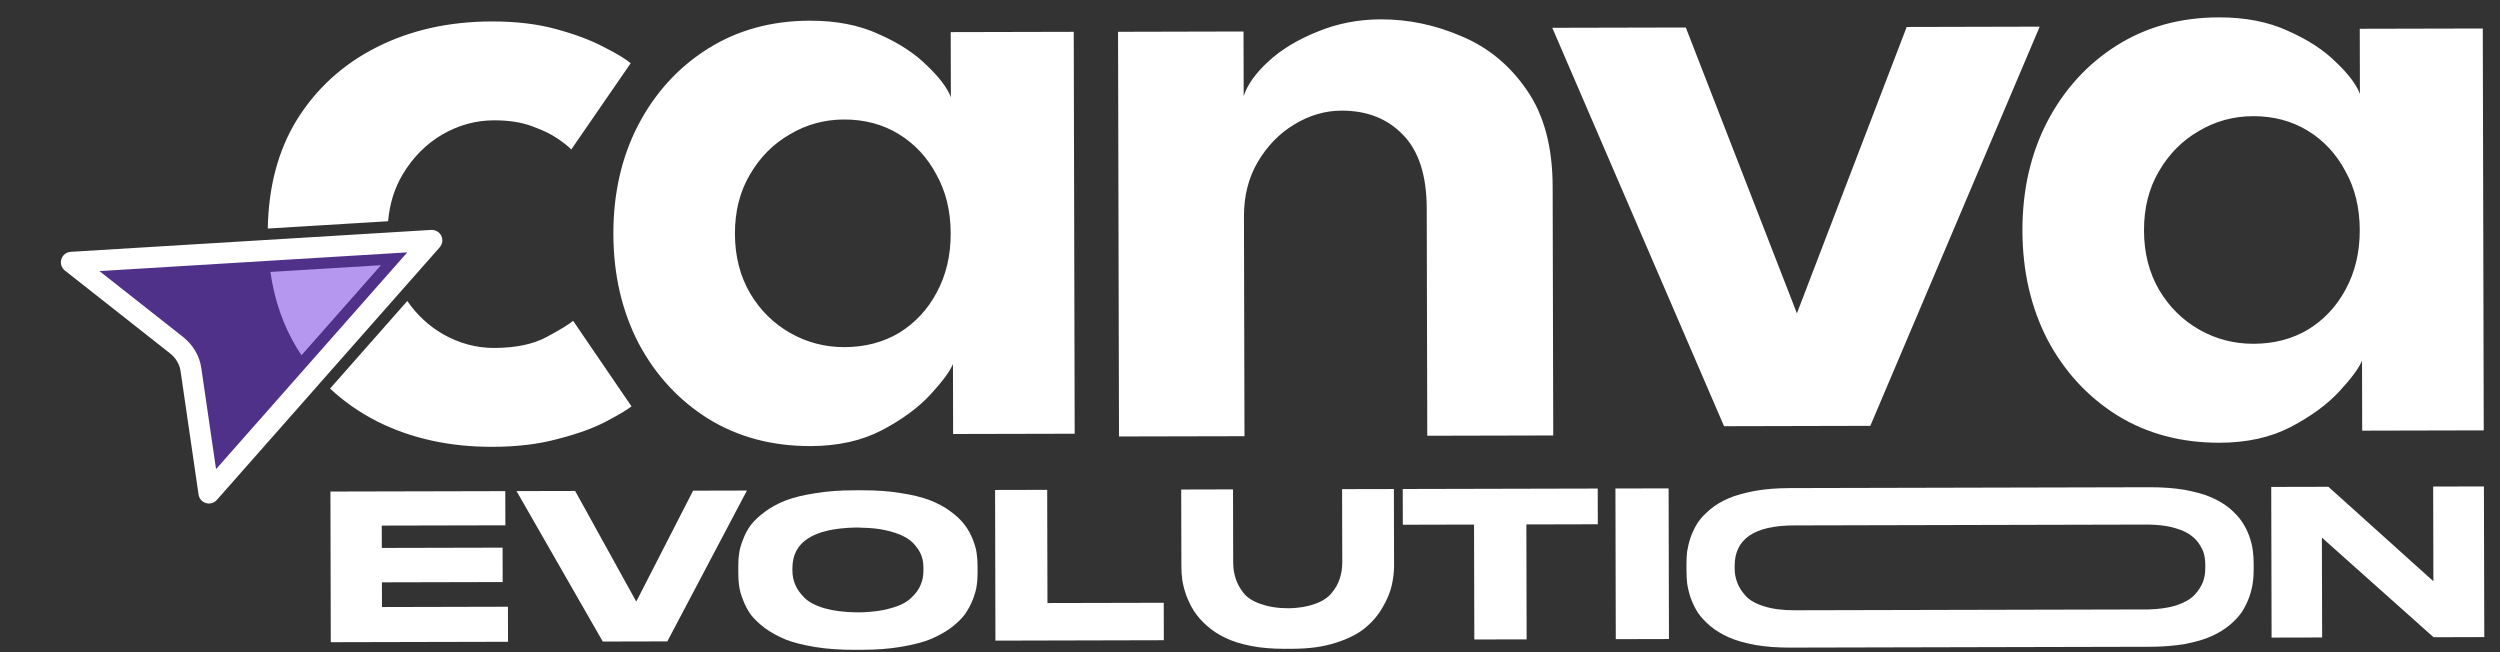
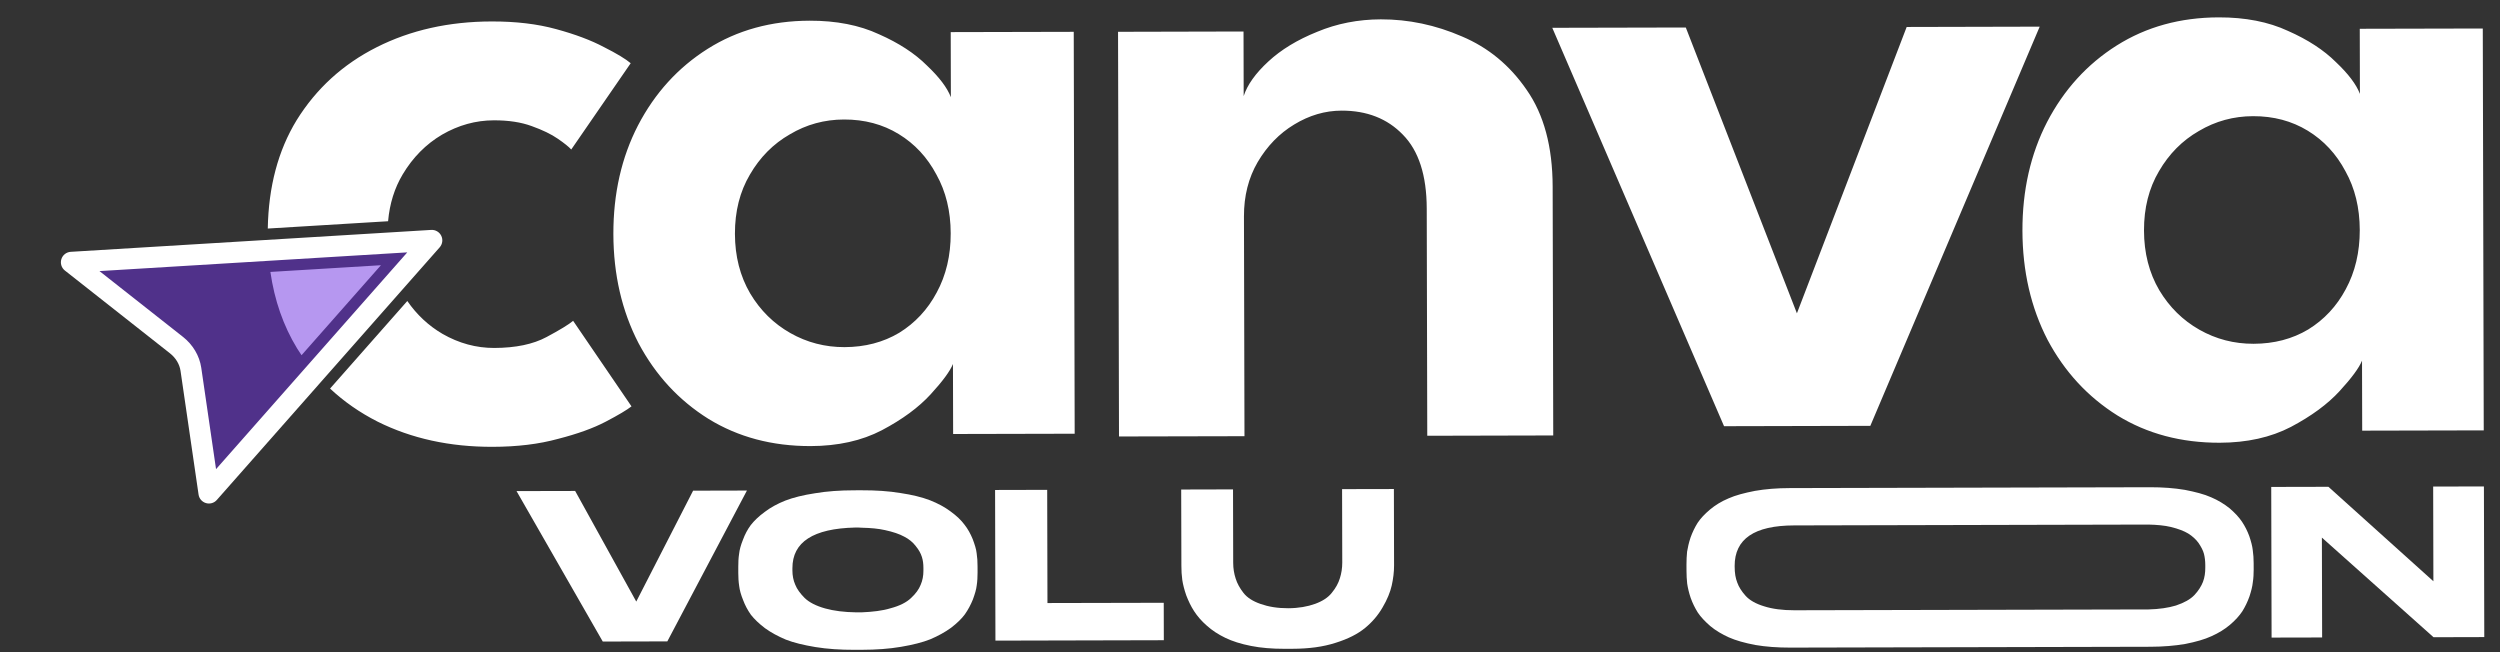
<svg xmlns="http://www.w3.org/2000/svg" width="115" height="30" viewBox="0 0 115 30" fill="none">
  <rect x="0" y="0" width="115" height="30" fill="#333333" stroke="none" />
  <path fill-rule="evenodd" clip-rule="evenodd" d="M22.738 16.006C23.721 16.003 24.522 15.836 25.141 15.504C25.76 15.173 26.168 14.924 26.364 14.758L29.049 18.693C28.838 18.858 28.445 19.092 27.871 19.393C27.298 19.695 26.565 19.959 25.674 20.187C24.797 20.429 23.792 20.552 22.658 20.554C20.693 20.559 18.93 20.173 17.371 19.396C16.552 18.98 15.823 18.473 15.183 17.874L18.736 13.846C19.174 14.479 19.714 14.983 20.355 15.358C21.112 15.792 21.907 16.008 22.738 16.006ZM13.642 5.534C12.793 6.927 12.352 8.587 12.318 10.513L17.852 10.177C17.923 9.371 18.147 8.653 18.524 8.022C18.991 7.24 19.594 6.631 20.334 6.194C21.089 5.757 21.882 5.537 22.713 5.535C23.394 5.533 23.976 5.622 24.46 5.801C24.959 5.98 25.361 6.174 25.663 6.384C25.966 6.593 26.171 6.758 26.277 6.878L29.012 2.908C28.784 2.714 28.376 2.467 27.785 2.168C27.195 1.854 26.461 1.578 25.584 1.34C24.721 1.102 23.731 0.984 22.612 0.987C20.646 0.991 18.886 1.386 17.331 2.17C15.775 2.954 14.546 4.076 13.642 5.534ZM13.667 16.027C13.733 16.133 13.801 16.237 13.871 16.339L17.523 12.2L12.438 12.509C12.627 13.82 13.036 14.992 13.667 16.027ZM43.844 19.964L43.836 16.744C43.702 17.074 43.359 17.541 42.807 18.142C42.254 18.744 41.507 19.294 40.565 19.791C39.638 20.274 38.546 20.517 37.288 20.52C35.522 20.524 33.956 20.107 32.592 19.27C31.228 18.418 30.155 17.257 29.373 15.787C28.606 14.303 28.22 12.63 28.215 10.769C28.211 8.907 28.589 7.24 29.349 5.767C30.124 4.279 31.192 3.106 32.552 2.247C33.912 1.388 35.475 0.957 37.242 0.952C38.469 0.949 39.533 1.157 40.432 1.575C41.346 1.978 42.081 2.457 42.636 3.011C43.206 3.55 43.574 4.037 43.74 4.472L43.733 1.477L49.392 1.464L49.435 19.951L43.844 19.964ZM33.807 10.755C33.809 11.791 34.044 12.706 34.51 13.501C34.975 14.28 35.591 14.887 36.355 15.32C37.12 15.754 37.951 15.97 38.849 15.968C39.792 15.965 40.63 15.746 41.363 15.309C42.095 14.857 42.67 14.24 43.087 13.458C43.52 12.662 43.735 11.753 43.732 10.732C43.73 9.711 43.511 8.811 43.075 8.031C42.654 7.237 42.076 6.615 41.341 6.167C40.607 5.718 39.768 5.495 38.825 5.497C37.926 5.499 37.096 5.726 36.334 6.179C35.571 6.616 34.959 7.233 34.497 8.029C34.034 8.811 33.804 9.72 33.807 10.755ZM67.247 1.675C66.034 1.149 64.791 0.887 63.519 0.89C62.473 0.893 61.496 1.084 60.588 1.464C59.68 1.829 58.931 2.284 58.342 2.83C57.752 3.375 57.375 3.905 57.209 4.42L57.202 1.449L51.43 1.463L51.474 20.078L57.246 20.065L57.222 9.952C57.22 9.015 57.43 8.183 57.853 7.456C58.29 6.715 58.85 6.139 59.53 5.729C60.226 5.304 60.953 5.091 61.71 5.089C62.877 5.086 63.817 5.455 64.531 6.194C65.26 6.933 65.626 8.065 65.63 9.592L65.654 20.045L71.449 20.031L71.422 8.581C71.418 6.752 71.02 5.271 70.23 4.139C69.455 3.007 68.46 2.186 67.247 1.675ZM108.661 19.81L108.653 16.59C108.519 16.921 108.176 17.387 107.623 17.989C107.071 18.591 106.324 19.14 105.382 19.638C104.455 20.12 103.362 20.363 102.105 20.366C100.338 20.37 98.773 19.954 97.409 19.116C96.044 18.264 94.971 17.103 94.189 15.634C93.422 14.15 93.037 12.477 93.032 10.615C93.028 8.754 93.406 7.087 94.165 5.614C94.94 4.126 96.008 2.952 97.368 2.093C98.729 1.235 100.292 0.803 102.058 0.799C103.286 0.796 104.349 1.004 105.249 1.422C106.163 1.825 106.897 2.304 107.453 2.858C108.023 3.397 108.391 3.884 108.556 4.319L108.549 1.324L114.208 1.311L114.252 19.797L108.661 19.81ZM98.624 10.602C98.626 11.638 98.86 12.553 99.326 13.348C99.792 14.127 100.407 14.733 101.172 15.167C101.936 15.601 102.768 15.816 103.666 15.814C104.609 15.812 105.447 15.592 106.179 15.155C106.912 14.703 107.487 14.086 107.904 13.305C108.336 12.508 108.551 11.599 108.549 10.579C108.546 9.558 108.327 8.658 107.891 7.878C107.47 7.083 106.892 6.462 106.158 6.013C105.423 5.565 104.584 5.341 103.641 5.344C102.743 5.346 101.913 5.573 101.15 6.025C100.388 6.462 99.775 7.079 99.313 7.876C98.851 8.658 98.621 9.566 98.624 10.602ZM71.405 1.279L77.547 1.265L82.658 14.413L87.707 1.241L93.826 1.226L86.035 19.589L79.306 19.605L71.405 1.279Z" fill="white" />
  <path d="M104.477 22.399L107.108 22.393L111.936 26.738L111.926 22.382L114.26 22.376L114.277 29.306L111.942 29.312L106.807 24.73L106.818 29.324L104.493 29.329L104.477 22.399Z" fill="white" />
-   <path d="M103.627 25.306C103.657 25.503 103.667 25.701 103.668 25.909L103.669 26.201C103.669 26.398 103.66 26.596 103.63 26.784C103.611 26.981 103.552 27.2 103.474 27.44C103.385 27.69 103.277 27.909 103.149 28.117C103.011 28.325 102.824 28.534 102.577 28.743C102.33 28.951 102.054 29.119 101.728 29.265C101.411 29.412 101.006 29.527 100.522 29.622C100.037 29.706 99.504 29.749 98.92 29.751L82.354 29.79C81.761 29.791 81.227 29.751 80.742 29.669C80.257 29.576 79.851 29.463 79.525 29.318C79.208 29.173 78.921 29.007 78.673 28.799C78.435 28.592 78.237 28.384 78.098 28.176C77.969 27.968 77.859 27.75 77.77 27.5C77.69 27.261 77.64 27.043 77.61 26.845C77.59 26.658 77.579 26.46 77.579 26.262L77.578 25.971C77.578 25.763 77.587 25.565 77.606 25.378C77.636 25.19 77.685 24.971 77.763 24.732C77.852 24.482 77.96 24.263 78.088 24.055C78.226 23.846 78.413 23.648 78.66 23.439C78.897 23.241 79.183 23.063 79.509 22.927C79.835 22.781 80.241 22.676 80.725 22.581C81.21 22.496 81.743 22.453 82.337 22.452L98.903 22.413C99.486 22.412 100.02 22.452 100.505 22.534C100.98 22.627 101.386 22.73 101.712 22.875C102.029 23.009 102.316 23.185 102.564 23.383C102.802 23.59 102.99 23.788 103.129 23.995C103.268 24.203 103.378 24.422 103.467 24.661C103.547 24.9 103.607 25.118 103.627 25.306ZM101.443 26.112L101.443 25.987C101.442 25.8 101.422 25.634 101.382 25.477C101.342 25.321 101.253 25.155 101.134 24.978C101.015 24.812 100.856 24.667 100.658 24.542C100.47 24.428 100.203 24.325 99.866 24.242C99.569 24.17 99.223 24.14 98.828 24.13C98.788 24.131 82.568 24.169 82.529 24.169C80.699 24.173 79.791 24.79 79.794 26.038L79.794 26.153C79.794 26.382 79.835 26.59 79.914 26.798C79.984 26.996 80.113 27.203 80.301 27.411C80.48 27.609 80.767 27.774 81.143 27.888C81.529 28.012 81.994 28.073 82.538 28.072C82.578 28.072 98.797 28.034 98.837 28.034C99.321 28.022 99.746 27.959 100.092 27.854C100.468 27.728 100.754 27.571 100.942 27.373C101.129 27.175 101.257 26.966 101.336 26.768C101.415 26.56 101.444 26.341 101.443 26.112Z" fill="white" />
-   <path d="M76.756 22.465L76.772 29.395L74.326 29.401L74.31 22.471L76.756 22.465Z" fill="white" />
-   <path d="M67.819 29.416L67.806 24.13L64.53 24.138L64.526 22.494L73.495 22.473L73.499 24.116L70.213 24.124L70.225 29.411L67.819 29.416Z" fill="white" />
+   <path d="M103.627 25.306C103.657 25.503 103.667 25.701 103.668 25.909L103.669 26.201C103.669 26.398 103.66 26.596 103.63 26.784C103.611 26.981 103.552 27.2 103.474 27.44C103.385 27.69 103.277 27.909 103.149 28.117C103.011 28.325 102.824 28.534 102.577 28.743C102.33 28.951 102.054 29.119 101.728 29.265C101.411 29.412 101.006 29.527 100.522 29.622C100.037 29.706 99.504 29.749 98.92 29.751L82.354 29.79C81.761 29.791 81.227 29.751 80.742 29.669C80.257 29.576 79.851 29.463 79.525 29.318C79.208 29.173 78.921 29.007 78.673 28.799C78.435 28.592 78.237 28.384 78.098 28.176C77.969 27.968 77.859 27.75 77.77 27.5C77.69 27.261 77.64 27.043 77.61 26.845C77.59 26.658 77.579 26.46 77.579 26.262L77.578 25.971C77.578 25.763 77.587 25.565 77.606 25.378C77.636 25.19 77.685 24.971 77.763 24.732C77.852 24.482 77.96 24.263 78.088 24.055C78.226 23.846 78.413 23.648 78.66 23.439C78.897 23.241 79.183 23.063 79.509 22.927C79.835 22.781 80.241 22.676 80.725 22.581C81.21 22.496 81.743 22.453 82.337 22.452L98.903 22.413C99.486 22.412 100.02 22.452 100.505 22.534C100.98 22.627 101.386 22.73 101.712 22.875C102.029 23.009 102.316 23.185 102.564 23.383C102.802 23.59 102.99 23.788 103.129 23.995C103.268 24.203 103.378 24.422 103.467 24.661C103.547 24.9 103.607 25.118 103.627 25.306ZM101.443 26.112L101.443 25.987C101.442 25.8 101.422 25.634 101.382 25.477C101.342 25.321 101.253 25.155 101.134 24.978C101.015 24.812 100.856 24.667 100.658 24.542C100.47 24.428 100.203 24.325 99.866 24.242C99.569 24.17 99.223 24.14 98.828 24.13C98.788 24.131 82.568 24.169 82.529 24.169C80.699 24.173 79.791 24.79 79.794 26.038C79.794 26.382 79.835 26.59 79.914 26.798C79.984 26.996 80.113 27.203 80.301 27.411C80.48 27.609 80.767 27.774 81.143 27.888C81.529 28.012 81.994 28.073 82.538 28.072C82.578 28.072 98.797 28.034 98.837 28.034C99.321 28.022 99.746 27.959 100.092 27.854C100.468 27.728 100.754 27.571 100.942 27.373C101.129 27.175 101.257 26.966 101.336 26.768C101.415 26.56 101.444 26.341 101.443 26.112Z" fill="white" />
  <path d="M61.736 22.5L64.119 22.495L64.127 26.007C64.128 26.31 64.089 26.622 64.019 26.935C63.95 27.238 63.811 27.582 63.601 27.937C63.392 28.302 63.122 28.616 62.792 28.887C62.463 29.159 62.013 29.39 61.442 29.568C60.862 29.757 60.201 29.842 59.46 29.844L59.09 29.845C58.529 29.846 58.008 29.805 57.547 29.713C57.076 29.62 56.685 29.496 56.364 29.34C56.044 29.185 55.753 28.998 55.512 28.779C55.261 28.561 55.07 28.332 54.929 28.114C54.779 27.885 54.668 27.645 54.567 27.385C54.477 27.125 54.416 26.885 54.385 26.677C54.355 26.458 54.344 26.25 54.344 26.031L54.335 22.518L56.719 22.512L56.727 25.89C56.727 26.15 56.768 26.39 56.839 26.608C56.909 26.837 57.03 27.056 57.201 27.275C57.371 27.493 57.632 27.659 57.993 27.784C58.344 27.908 58.765 27.98 59.255 27.979C59.736 27.977 60.146 27.903 60.496 27.777C60.837 27.652 61.097 27.484 61.266 27.265C61.446 27.046 61.566 26.826 61.635 26.597C61.705 26.378 61.744 26.138 61.744 25.878L61.736 22.5Z" fill="white" />
  <path d="M45.774 22.539L48.171 22.533L48.183 27.74L53.532 27.728L53.536 29.45L45.79 29.469L45.774 22.539Z" fill="white" />
  <path d="M39.301 22.554L39.62 22.553C40.287 22.551 40.885 22.59 41.423 22.68C41.961 22.76 42.41 22.871 42.779 23.012C43.137 23.153 43.457 23.324 43.726 23.526C44.005 23.728 44.215 23.931 44.365 24.133C44.525 24.335 44.645 24.558 44.745 24.801C44.835 25.044 44.906 25.257 44.926 25.449C44.956 25.642 44.967 25.834 44.967 26.047L44.968 26.331C44.968 26.534 44.959 26.736 44.929 26.929C44.91 27.111 44.841 27.334 44.752 27.578C44.653 27.822 44.534 28.045 44.385 28.258C44.236 28.461 44.027 28.664 43.749 28.878C43.47 29.081 43.152 29.254 42.794 29.407C42.435 29.55 41.987 29.662 41.44 29.755C40.902 29.847 40.305 29.889 39.637 29.891L39.319 29.892C38.651 29.893 38.053 29.854 37.505 29.764C36.967 29.674 36.509 29.564 36.15 29.423C35.791 29.271 35.472 29.1 35.192 28.898C34.913 28.686 34.703 28.483 34.543 28.281C34.394 28.069 34.273 27.846 34.183 27.603C34.083 27.36 34.023 27.137 34.002 26.955C33.972 26.762 33.962 26.56 33.961 26.357L33.961 26.073C33.96 25.86 33.969 25.668 33.999 25.475C34.018 25.293 34.078 25.07 34.177 24.826C34.266 24.582 34.385 24.359 34.534 24.156C34.693 23.953 34.901 23.75 35.18 23.547C35.448 23.343 35.766 23.17 36.125 23.027C36.493 22.885 36.951 22.772 37.489 22.69C38.036 22.597 38.634 22.555 39.301 22.554ZM42.477 26.256L42.477 26.124C42.477 25.942 42.456 25.769 42.406 25.617C42.356 25.455 42.266 25.293 42.126 25.121C41.996 24.949 41.816 24.798 41.597 24.687C41.378 24.566 41.079 24.465 40.71 24.385C40.401 24.315 40.052 24.285 39.664 24.276C39.574 24.266 39.395 24.266 39.335 24.267C37.413 24.312 36.448 24.932 36.451 26.138L36.451 26.25C36.452 26.473 36.492 26.695 36.582 26.898C36.662 27.101 36.812 27.303 37.012 27.505C37.221 27.707 37.531 27.869 37.959 27.989C38.358 28.1 38.836 28.16 39.384 28.168C39.434 28.168 39.553 28.168 39.633 28.168C40.141 28.146 40.589 28.095 40.958 27.982C41.386 27.87 41.704 27.707 41.913 27.504C42.121 27.311 42.27 27.108 42.349 26.905C42.439 26.702 42.478 26.479 42.477 26.256Z" fill="white" />
  <path d="M30.697 29.504L27.727 29.511L23.76 22.59L26.457 22.584L29.268 27.672L31.883 22.571L34.359 22.565L30.697 29.504Z" fill="white" />
-   <path d="M15.2 22.611L23.243 22.592L23.247 24.164L17.561 24.177L17.564 25.205L23.119 25.192L23.123 26.774L17.568 26.787L17.57 27.924L23.365 27.91L23.369 29.522L15.216 29.541L15.2 22.611Z" fill="white" />
  <path d="M9.612 22.68L19.866 11.057L3.284 12.065L8.117 15.873C8.481 16.16 8.719 16.559 8.782 16.988L9.612 22.68Z" fill="#6F31E2" fill-opacity="0.5" />
  <path fill-rule="evenodd" clip-rule="evenodd" d="M20.298 10.846C20.212 10.671 20.03 10.564 19.835 10.576L3.253 11.584C3.054 11.596 2.882 11.73 2.823 11.921C2.763 12.112 2.827 12.32 2.984 12.444L7.818 16.252C7.818 16.252 7.818 16.252 7.818 16.252C8.092 16.468 8.26 16.76 8.304 17.058L9.134 22.75C9.161 22.936 9.294 23.089 9.474 23.142C9.654 23.196 9.849 23.14 9.973 22.999L20.226 11.377C20.355 11.23 20.384 11.021 20.298 10.846ZM18.735 11.609L9.938 21.581L9.258 16.918L9.258 16.918C9.176 16.358 8.868 15.852 8.415 15.495L8.415 15.495L4.575 12.47L18.735 11.609Z" fill="white" />
</svg>